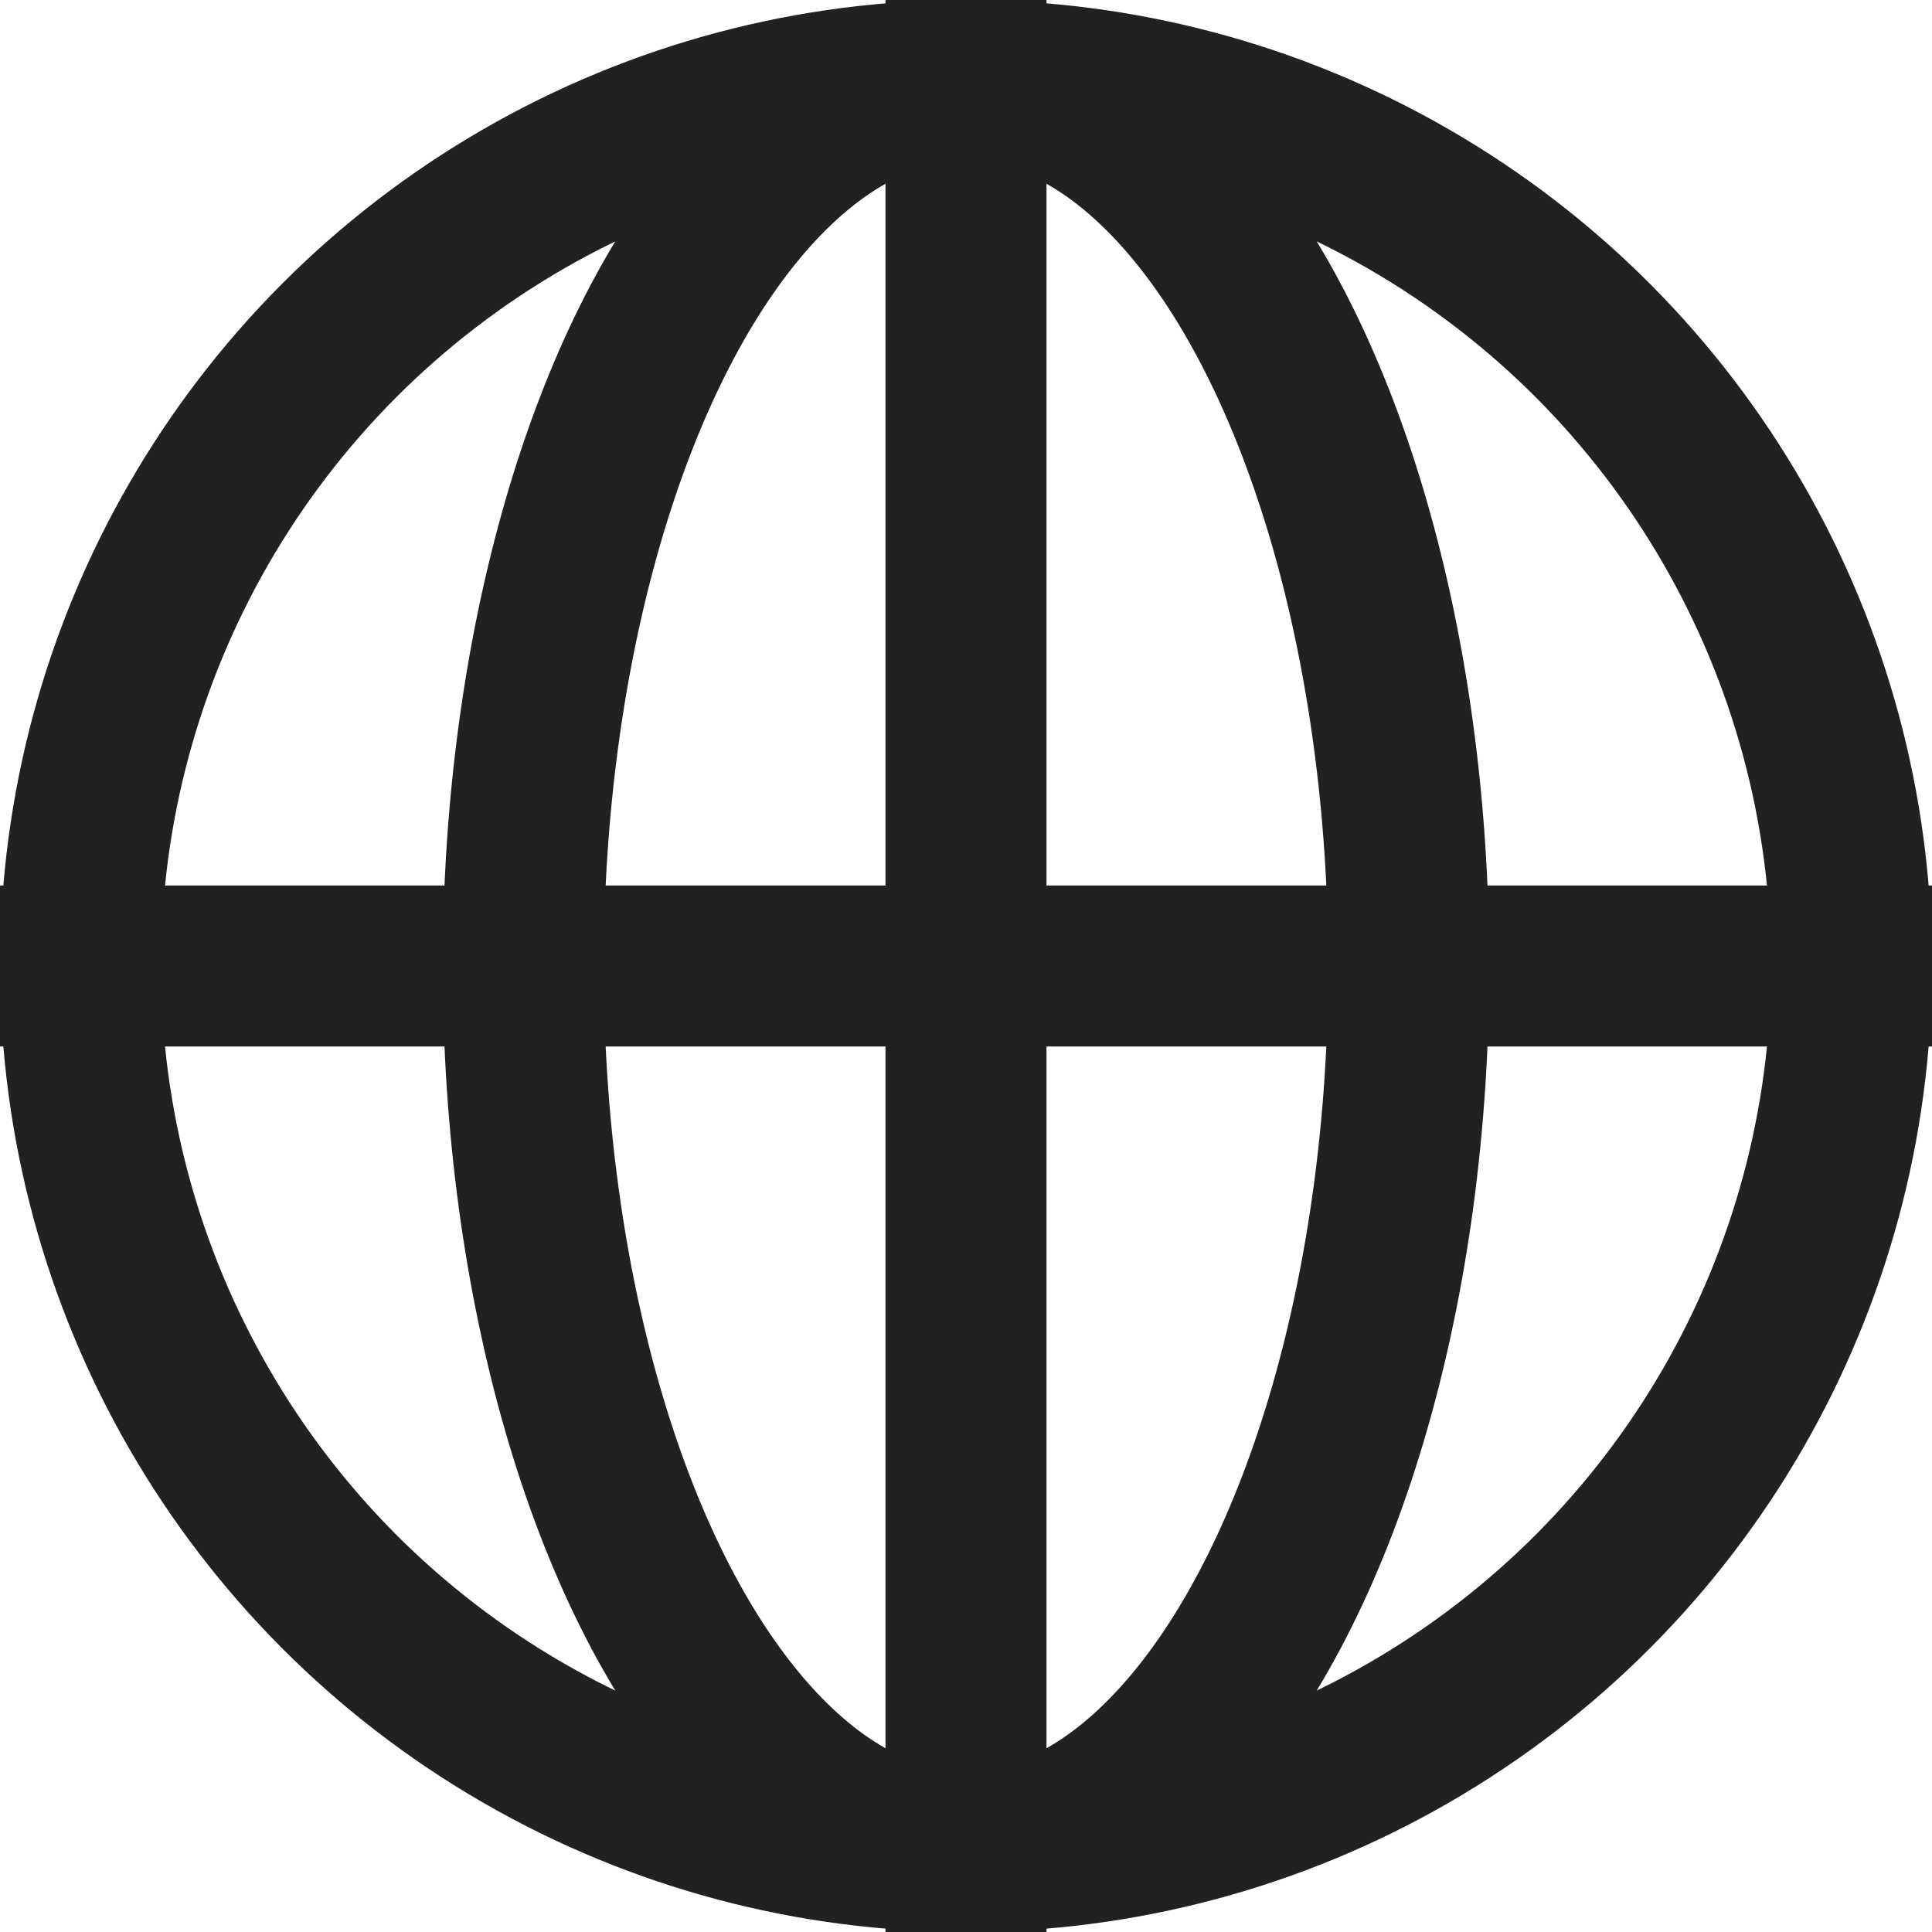
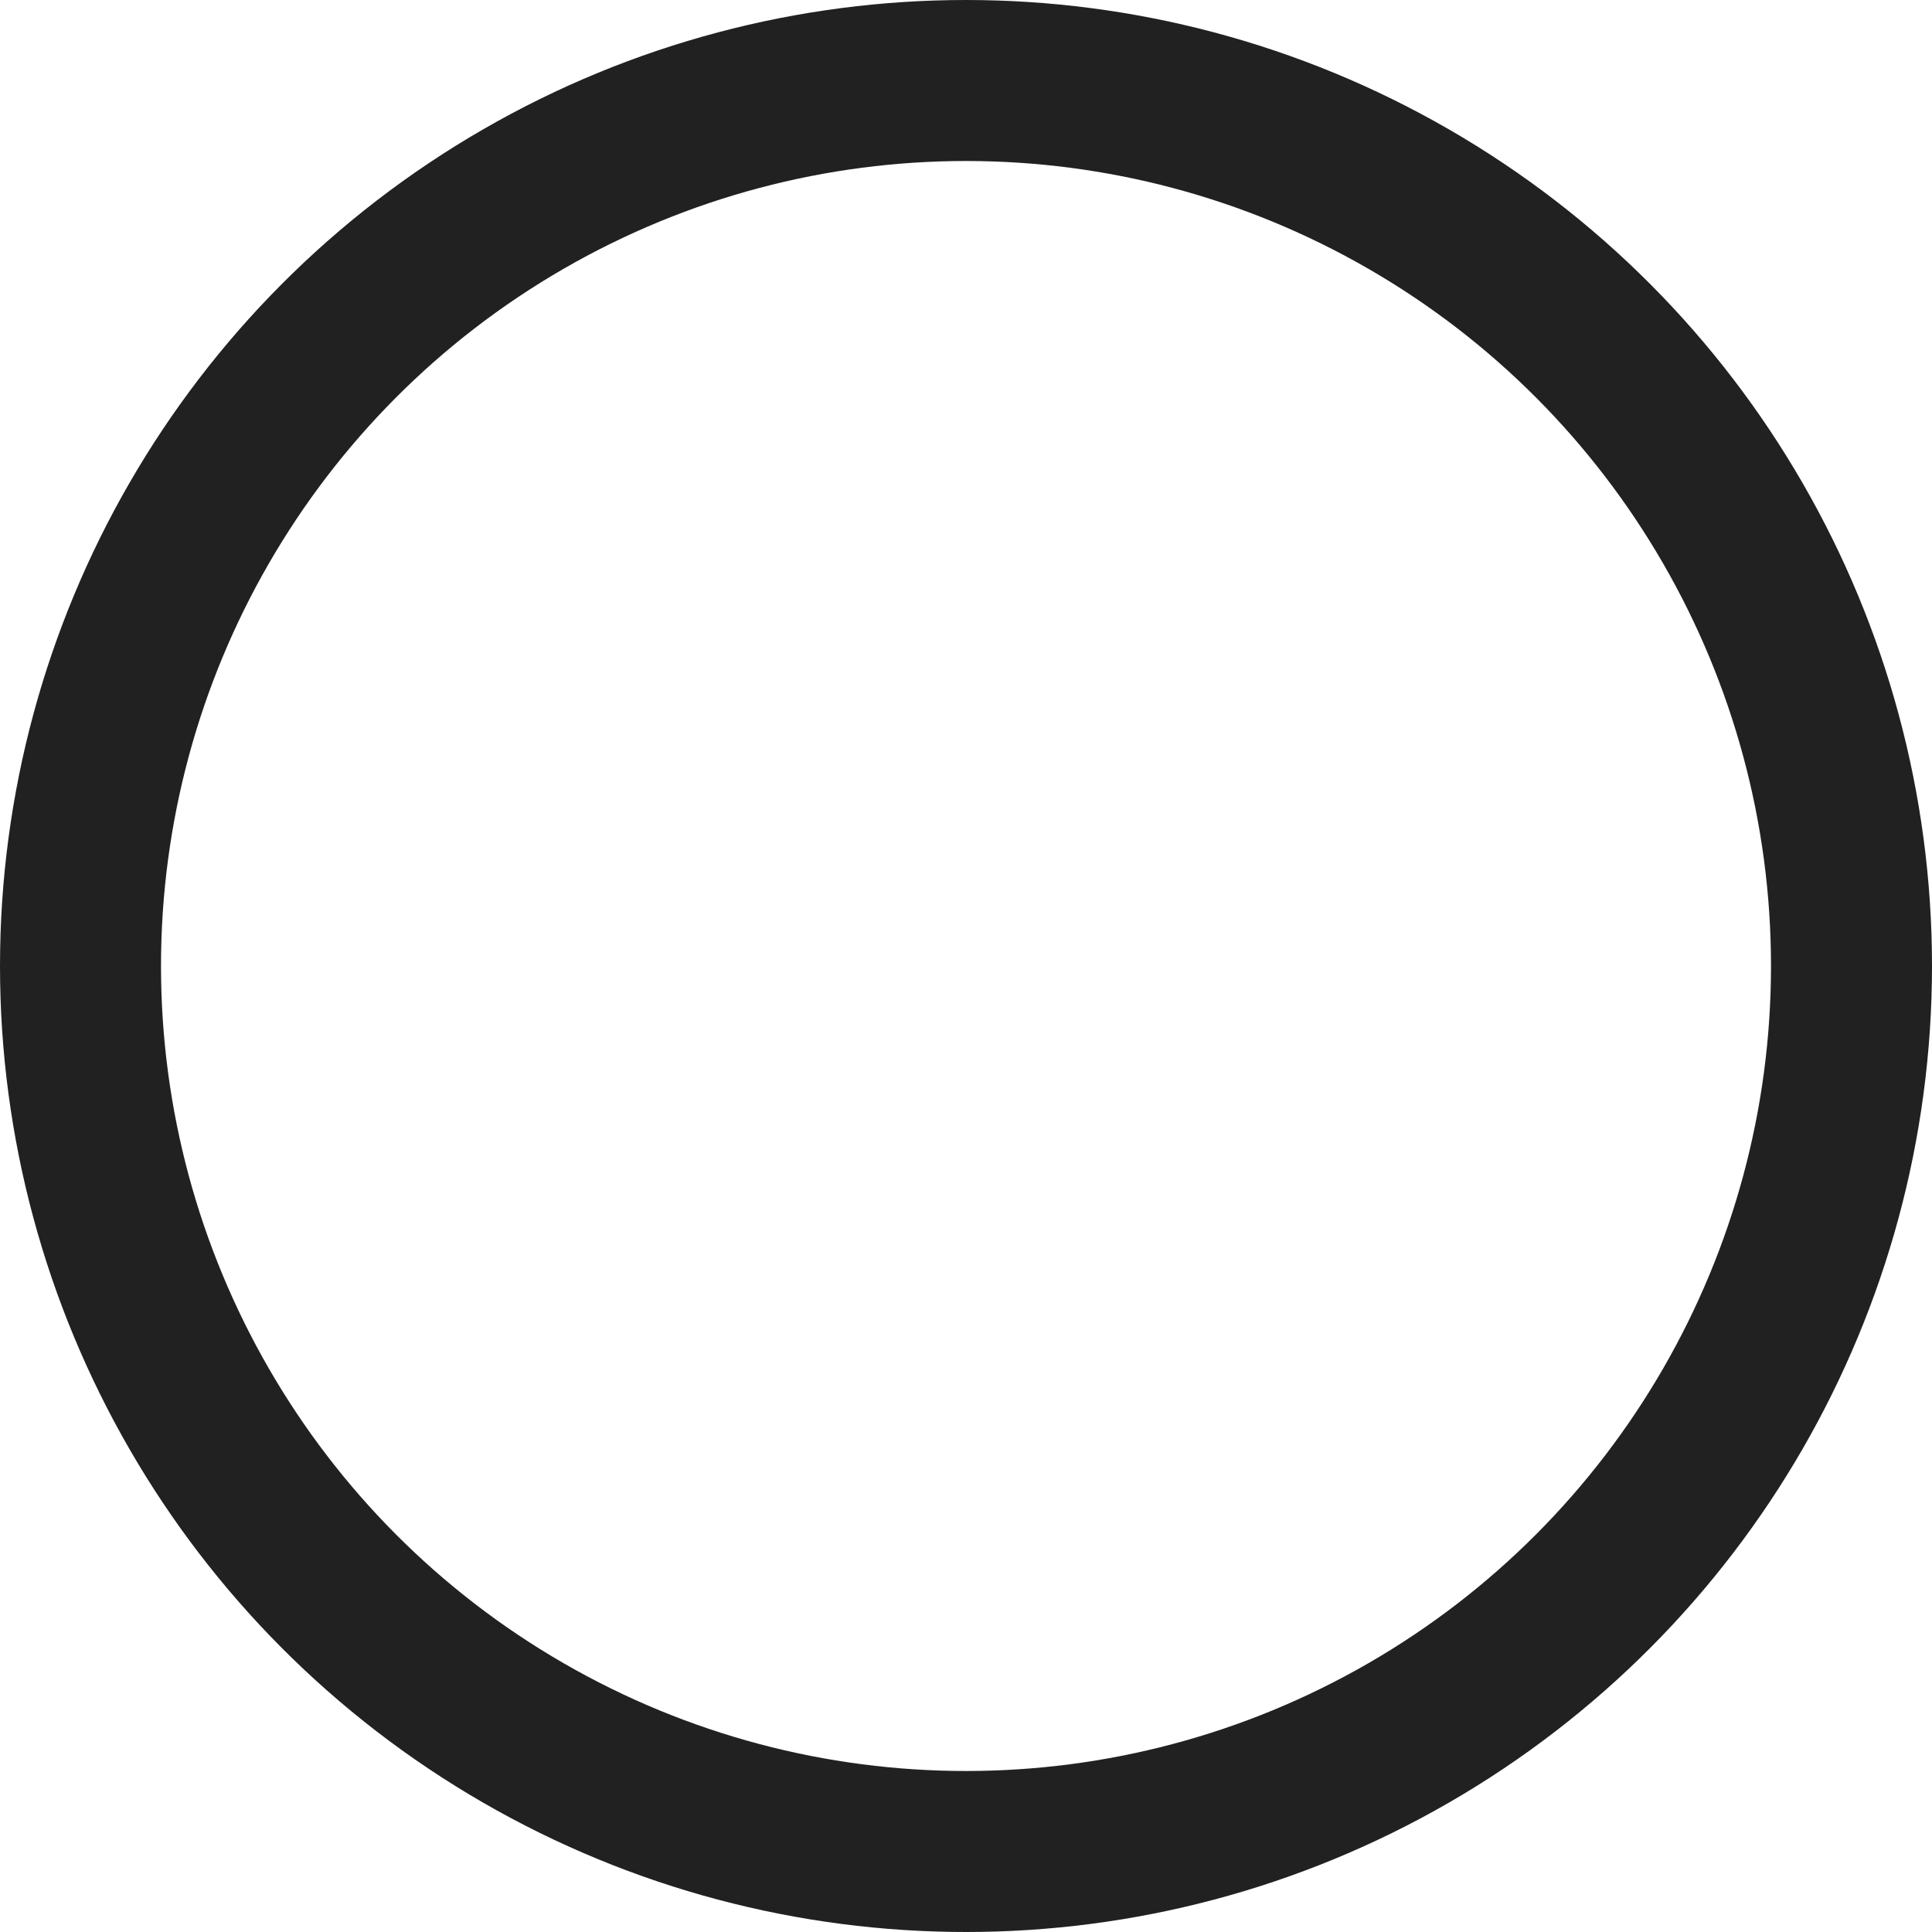
<svg xmlns="http://www.w3.org/2000/svg" height="24" width="24" viewBox="0 0 24 24">
  <title>globe</title>
  <g stroke-linecap="square" stroke-width="2" fill="none" stroke="#212121" stroke-linejoin="miter" class="nc-icon-wrapper" stroke-miterlimit="10">
-     <line data-cap="butt" x1="12" y1="1" x2="12" y2="23" stroke-linecap="butt" stroke="#212121" />
-     <line data-cap="butt" x1="1" y1="12" x2="23" y2="12" stroke-linecap="butt" stroke="#212121" />
-     <ellipse cx="12" cy="12" rx="5.5" ry="11" stroke="#212121" />
    <circle cx="12" cy="12" r="11" />
  </g>
</svg>